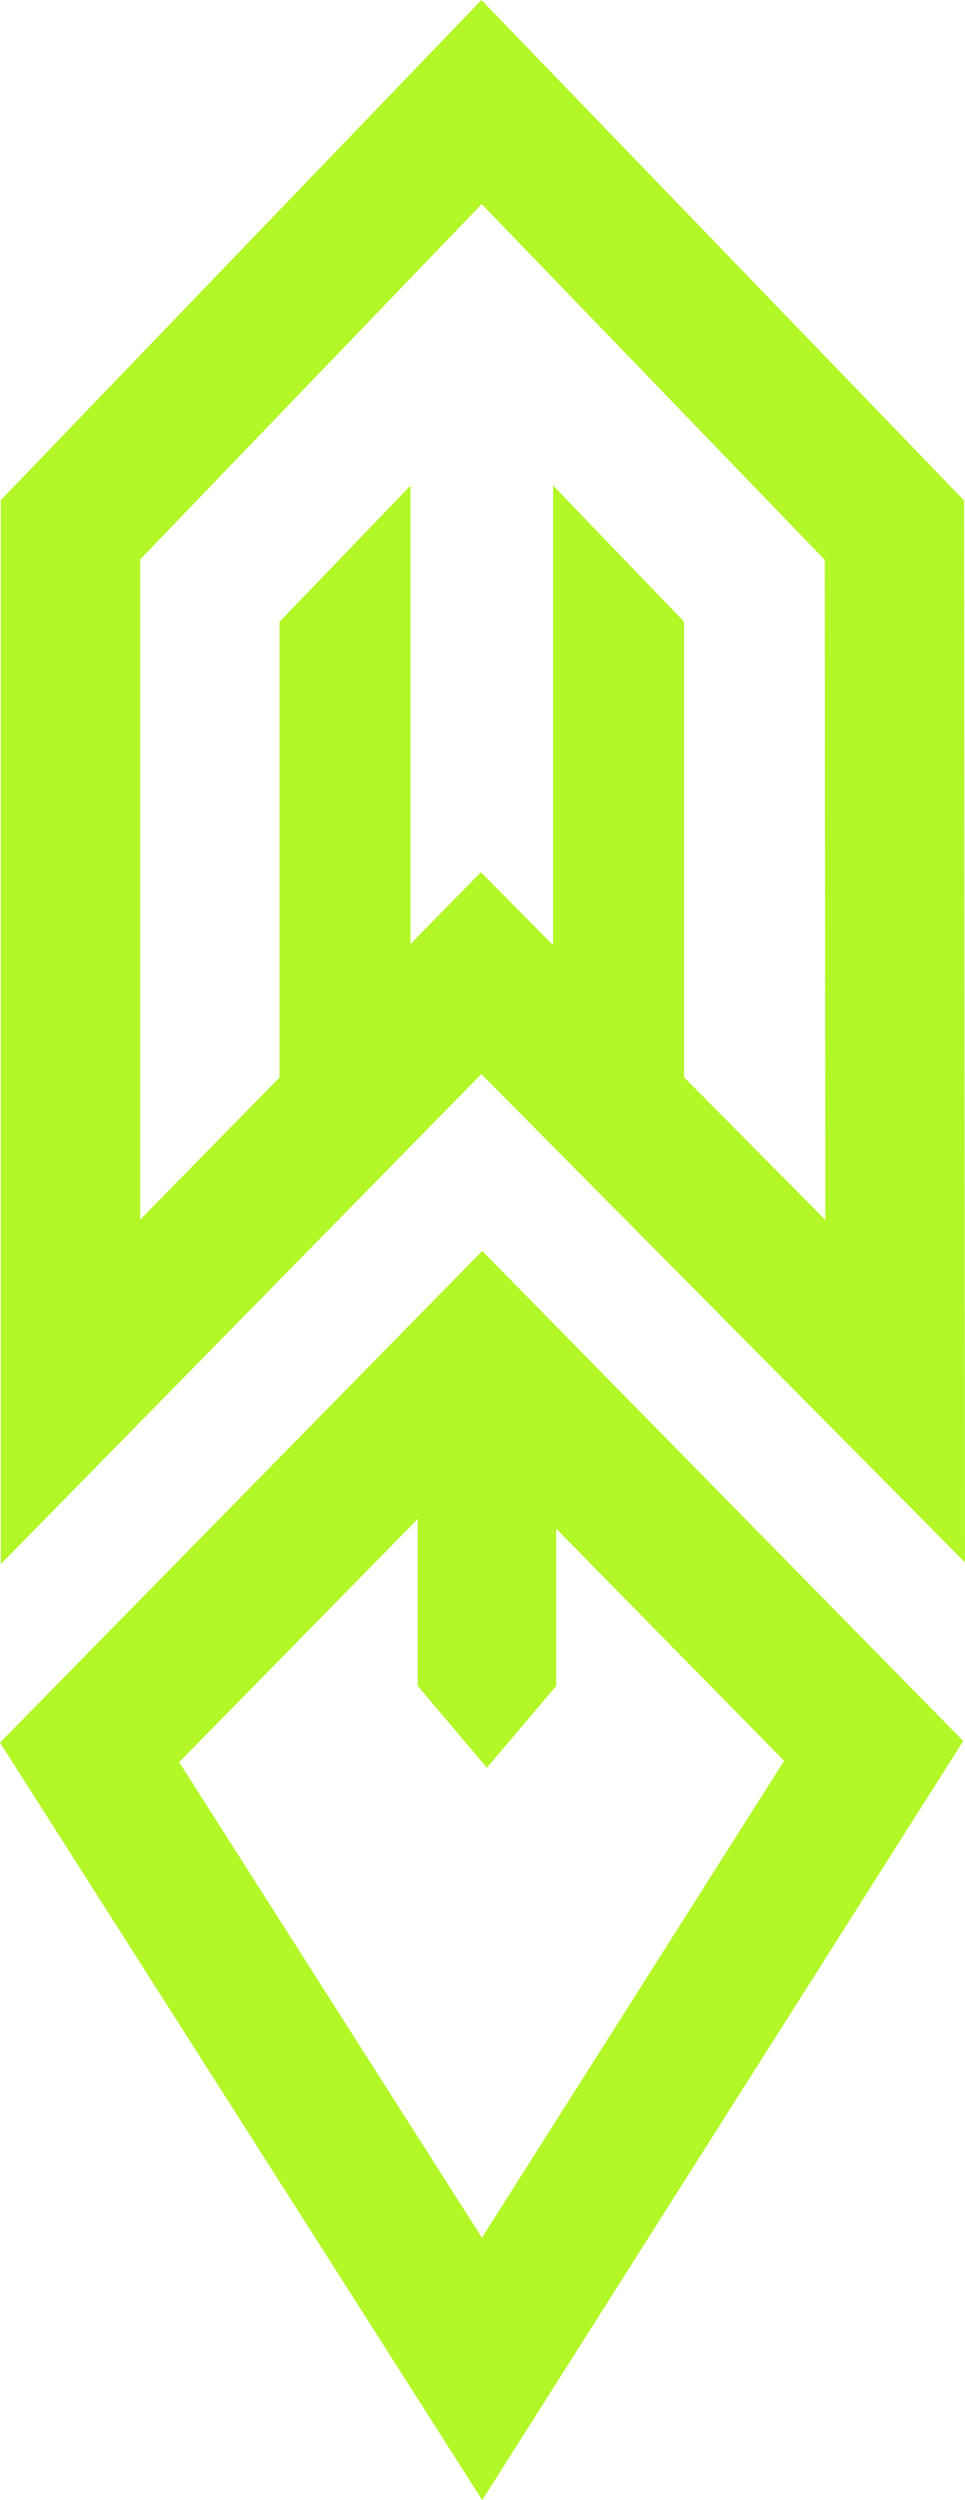
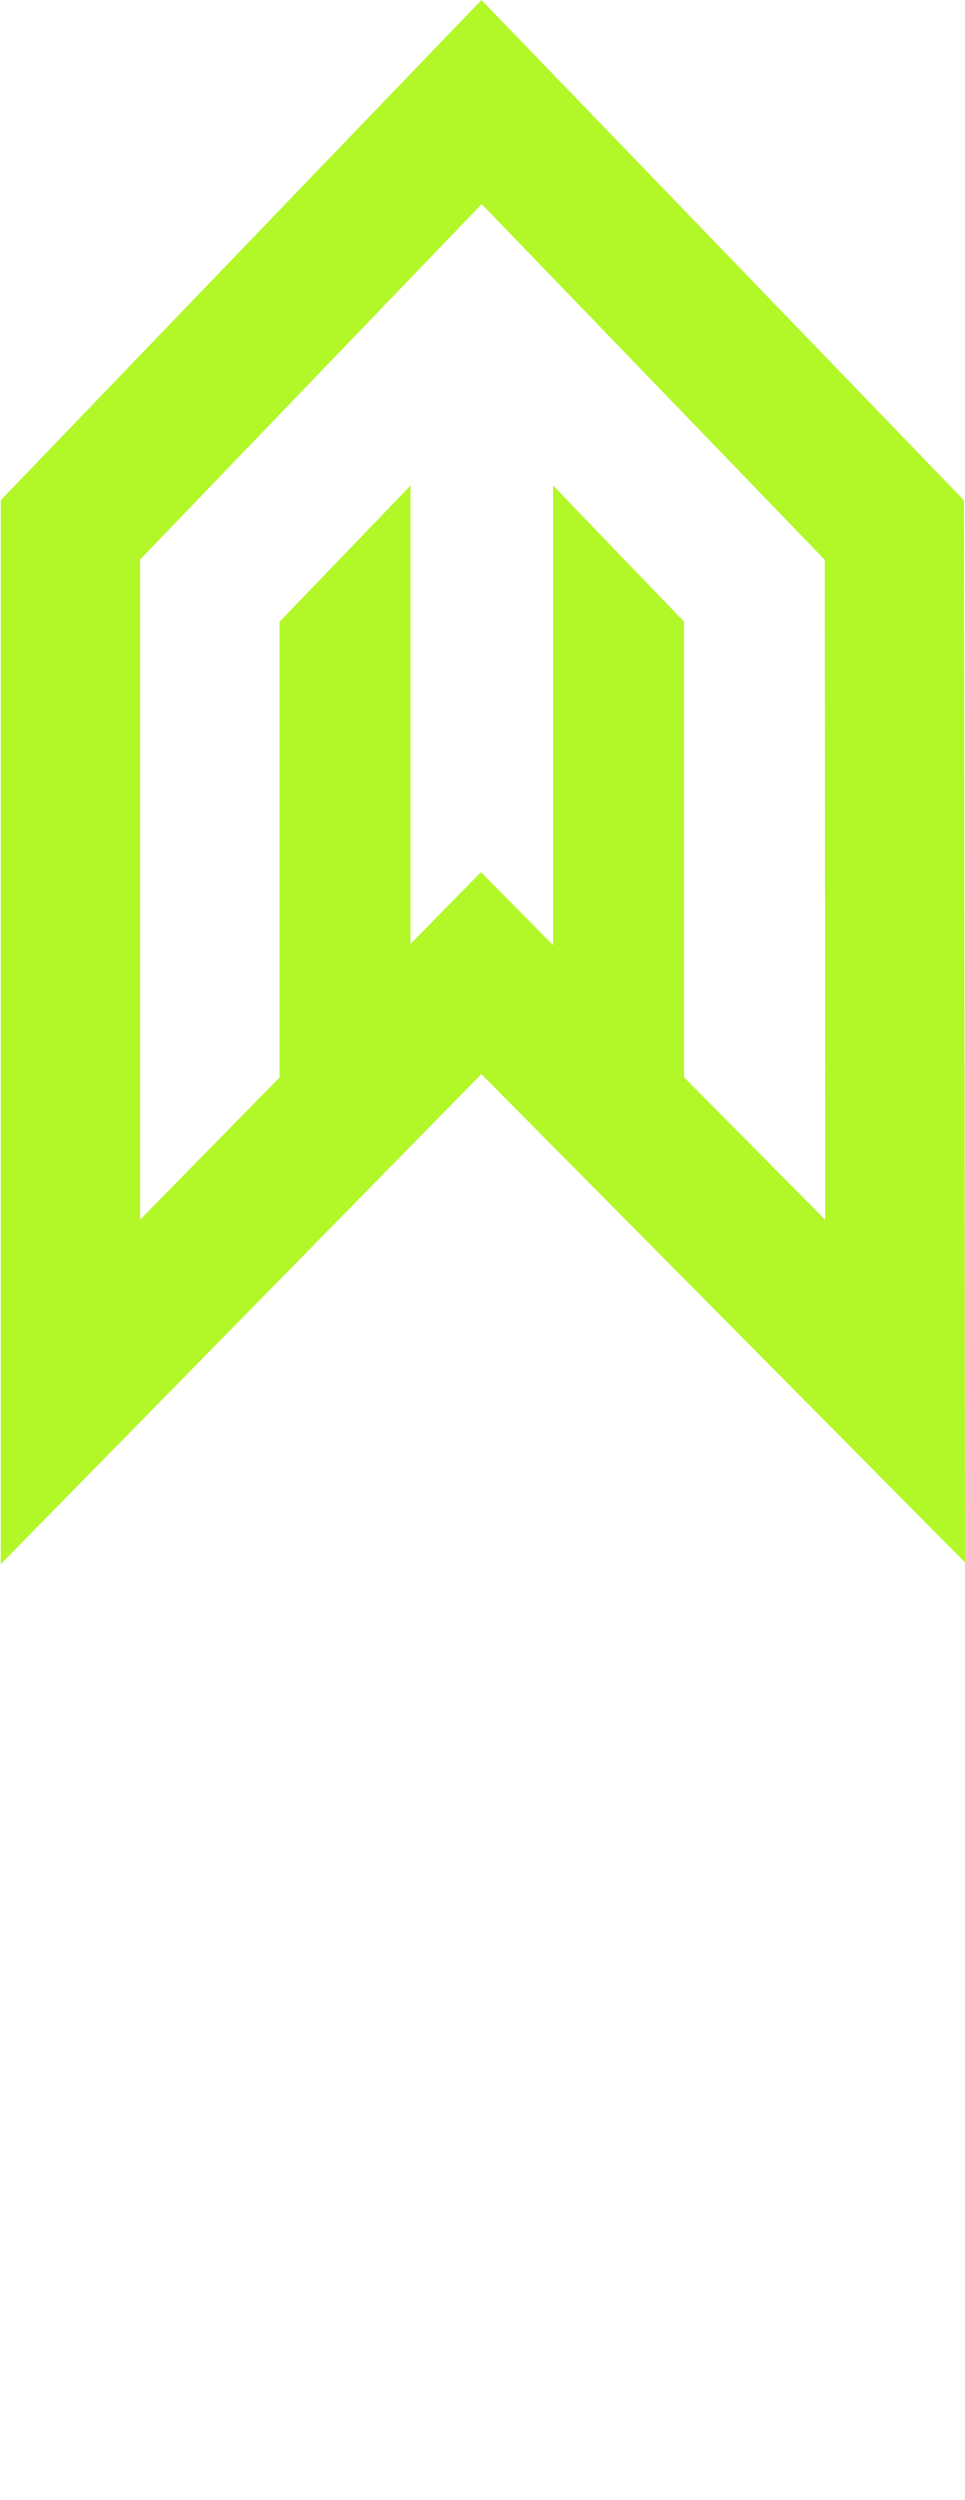
<svg xmlns="http://www.w3.org/2000/svg" id="Layer_2" viewBox="0 0 88.55 229.31">
  <defs>
    <style>.cls-1{fill:#b2f728;}</style>
  </defs>
  <g id="Layer_1-2">
    <path class="cls-1" d="m88.46,45.9L44.18,0C43.7.49.07,45.88.07,45.88v97.59l44.1-44.95,44.38,44.79-.09-97.41Zm-25.69,52.92v-41.8s-11.92-12.37-12.02-12.5v42.17l-6.62-6.69-6.46,6.58v-42.05c-.11.13-12.02,12.5-12.02,12.5v41.8l-12.79,13.04v-60.55c9.66-10.05,22.72-23.63,31.34-32.6l31.48,32.63.05,60.54-12.96-13.08Z" />
-     <path class="cls-1" d="m44.25,114.74L0,159.84l44.25,69.48,44.14-69.63-44.14-44.95Zm-.03,90.5l-27.78-43.61,21.89-22.3v15.3l6.35,7.52,6.36-7.52v-14.41l20.91,21.29-27.73,43.74Z" />
  </g>
</svg>